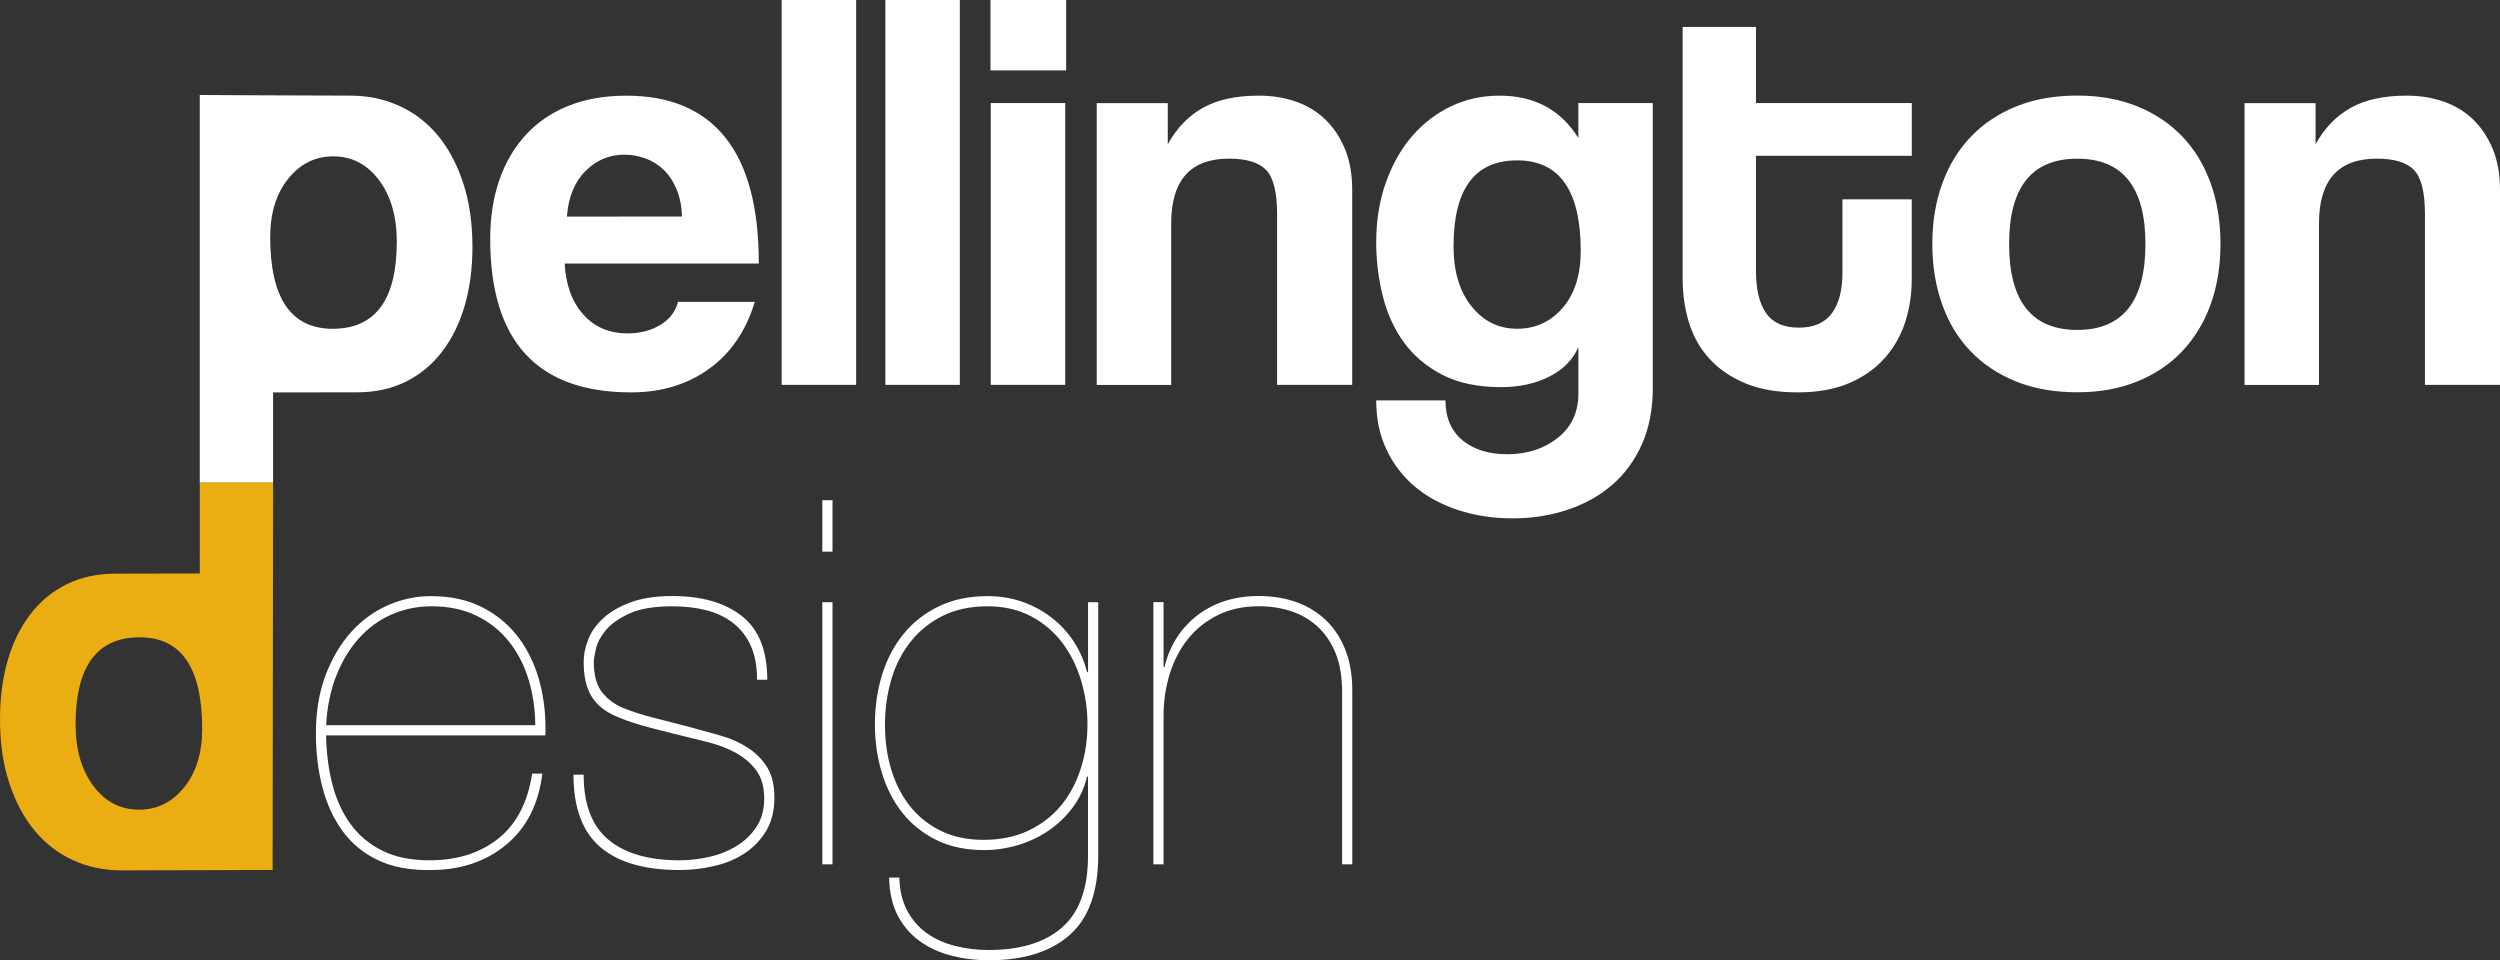
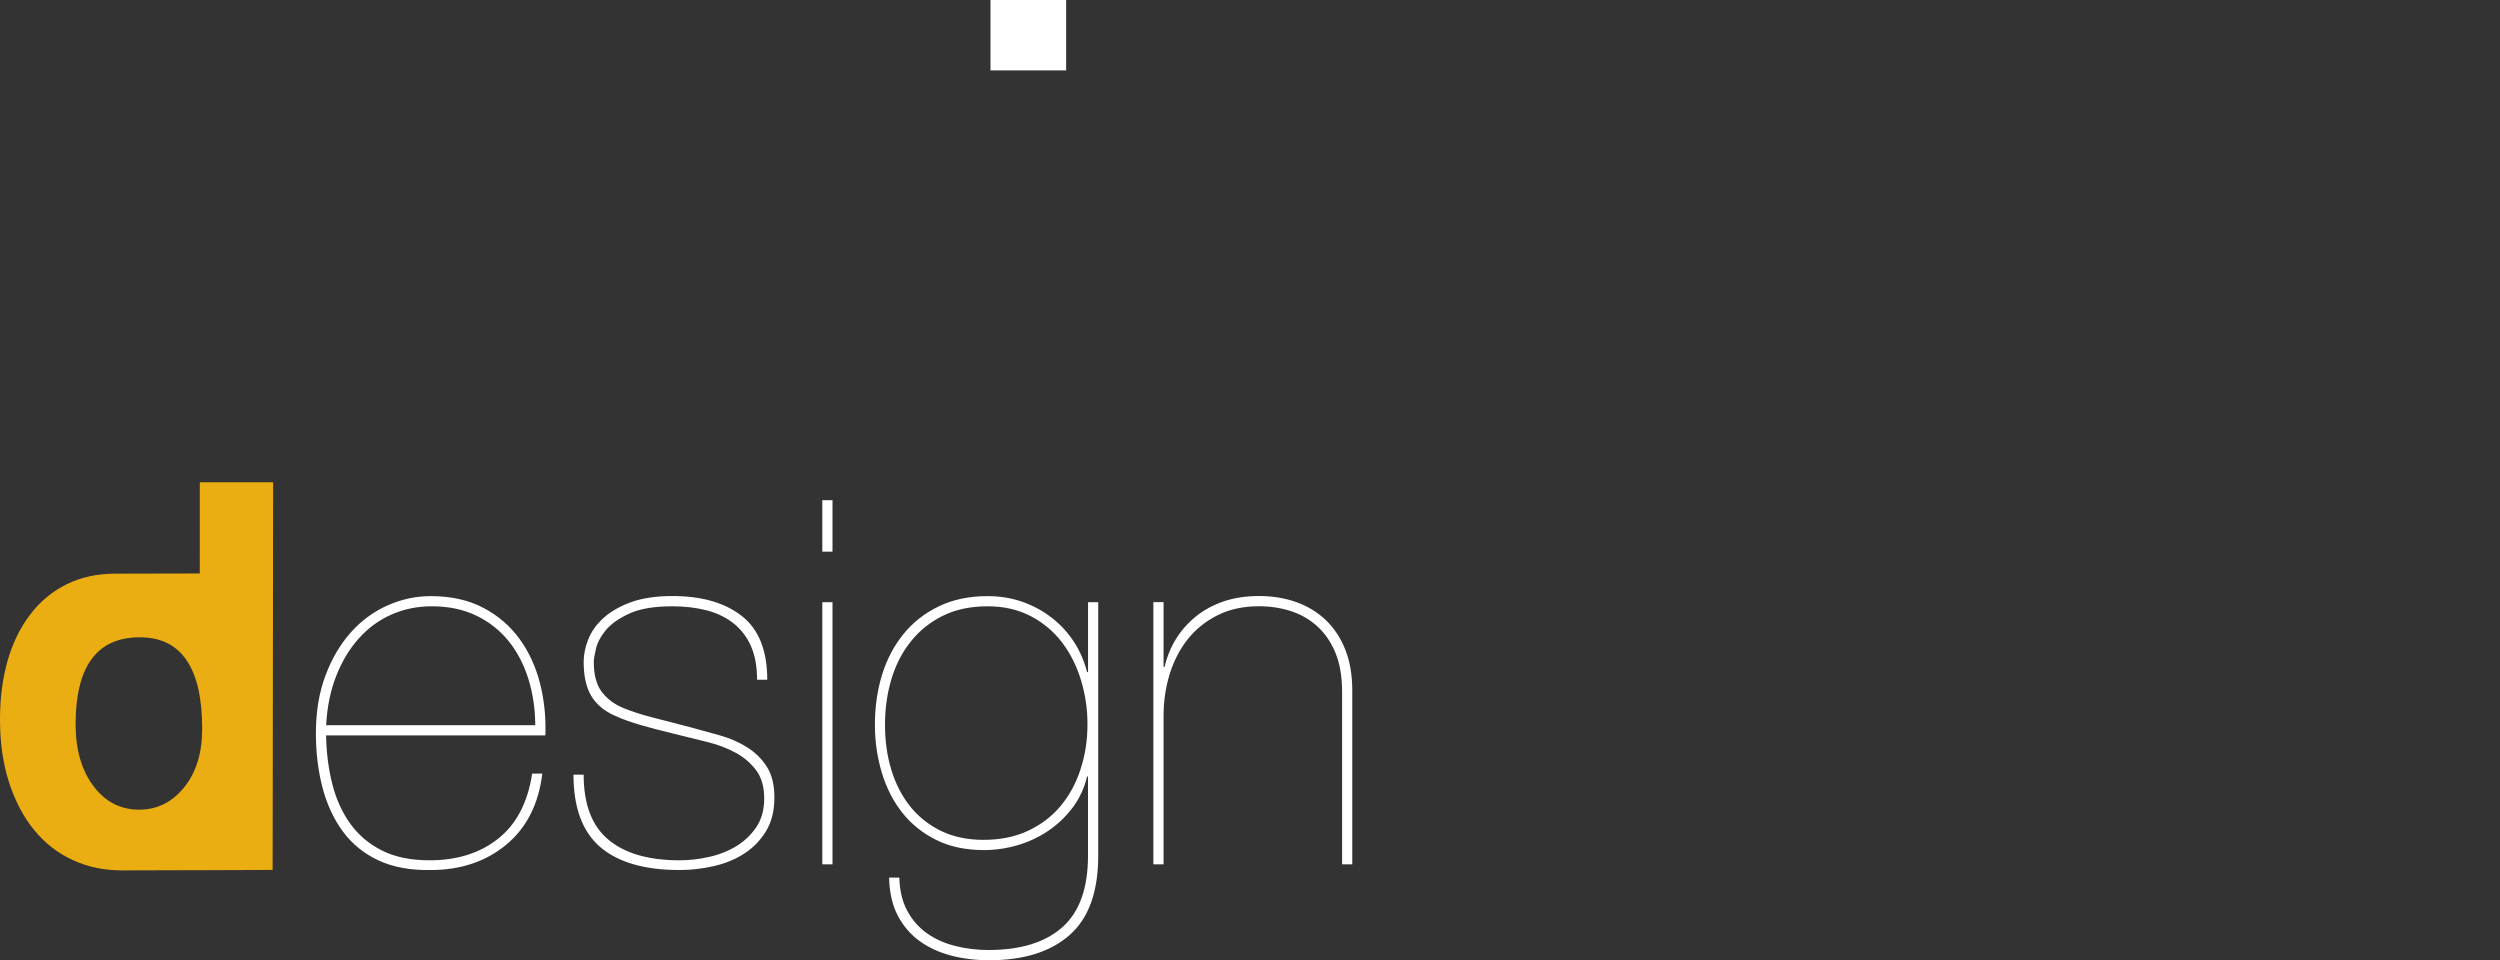
<svg xmlns="http://www.w3.org/2000/svg" version="1.1" x="0px" y="0px" viewBox="0 0 547.63 210.34" style="enable-background:new 0 0 547.63 210.34;" xml:space="preserve">
  <rect x="0" y="0" width="547.63" height="210.34" fill="#333333" stroke="none" />
  <style type="text/css"> .st0{display:none;} .st1{display:inline;fill:#EAAD12;} .st2{display:inline;fill:#4D4647;} .st3{fill:#EAAD12;} .st4{fill:#FFFFFF;} </style>
  <g id="Layer_1" class="st0">
    <path class="st1" d="M59.72,190.56l0.11-84.92H43.77l-0.01,19.98c0,0-10.81,0.04-18.42,0.04c-4.02,0-7.59,0.77-10.73,2.32 c-3.14,1.55-5.79,3.74-7.97,6.59c-2.18,2.84-3.83,6.21-4.96,10.1C0.57,148.57,0,152.85,0,157.54c0,5.19,0.67,9.83,2.01,13.93 c1.34,4.1,3.18,7.57,5.52,10.41c2.34,2.84,5.14,5.02,8.41,6.52c3.26,1.51,6.86,2.26,10.79,2.26 C34.42,190.66,59.72,190.56,59.72,190.56 M20.45,172.16c-2.59-3.47-3.89-7.97-3.89-13.49c0-12.71,4.68-19.07,14.05-19.07 c9.12,0,13.68,6.69,13.68,20.07c0,5.27-1.32,9.54-3.95,12.8c-2.63,3.26-5.92,4.89-9.85,4.89 C26.39,177.36,23.04,175.63,20.45,172.16" />
-     <path class="st2" d="M254.88,131.91v14.19h0.22c0.52-2.23,1.36-4.28,2.51-6.15c1.15-1.86,2.61-3.5,4.36-4.92 c1.75-1.41,3.78-2.51,6.09-3.3c2.31-0.78,4.88-1.17,7.71-1.17c2.98,0,5.72,0.45,8.21,1.34c2.49,0.89,4.65,2.22,6.48,3.97 c1.82,1.75,3.24,3.91,4.25,6.48c1.01,2.57,1.51,5.53,1.51,8.88v38.1h-2.23v-37.76c0-3.35-0.48-6.2-1.45-8.55 c-0.97-2.35-2.29-4.28-3.97-5.81c-1.68-1.53-3.61-2.64-5.81-3.35c-2.2-0.71-4.53-1.06-6.98-1.06c-3.43,0-6.44,0.65-9.05,1.96 c-2.61,1.3-4.79,3.05-6.54,5.25c-1.75,2.2-3.07,4.75-3.97,7.65c-0.89,2.9-1.34,5.96-1.34,9.16v32.51h-2.23v-57.43H254.88z M236.83,149.12c-0.93-3.13-2.31-5.9-4.13-8.32c-1.83-2.42-4.12-4.36-6.87-5.81c-2.76-1.45-5.92-2.18-9.5-2.18 c-3.73,0-6.98,0.69-9.78,2.07c-2.79,1.38-5.14,3.26-7.04,5.64c-1.9,2.38-3.32,5.14-4.25,8.27c-0.93,3.13-1.4,6.44-1.4,9.94 c0,3.58,0.46,6.89,1.4,9.94c0.93,3.05,2.31,5.72,4.13,7.99c1.82,2.27,4.08,4.06,6.76,5.36c2.68,1.3,5.77,1.95,9.27,1.95 c3.72,0,7-0.67,9.83-2.01c2.83-1.34,5.2-3.15,7.09-5.42c1.9-2.27,3.35-4.95,4.36-8.04c1.01-3.09,1.51-6.35,1.51-9.78 C238.23,155.45,237.76,152.25,236.83,149.12 M238.12,170.12c-0.6,2.53-1.66,4.8-3.18,6.82c-1.53,2.01-3.32,3.71-5.36,5.08 c-2.05,1.38-4.28,2.42-6.7,3.13c-2.42,0.71-4.86,1.06-7.32,1.06c-4.02,0-7.52-0.74-10.5-2.23c-2.98-1.49-5.46-3.48-7.43-5.98 c-1.97-2.49-3.46-5.42-4.47-8.77s-1.51-6.85-1.51-10.5c0-3.87,0.52-7.5,1.56-10.89c1.04-3.39,2.61-6.37,4.69-8.94 c2.08-2.57,4.67-4.6,7.77-6.09c3.09-1.49,6.65-2.23,10.67-2.23c2.75,0,5.32,0.43,7.71,1.28c2.38,0.86,4.52,2.03,6.42,3.52 c1.9,1.49,3.5,3.24,4.8,5.25c1.3,2.01,2.25,4.21,2.85,6.59h0.22v-15.31h2.23v55.53c0,7.89-2.09,13.69-6.26,17.37 c-4.17,3.69-10.05,5.53-17.65,5.53c-2.9,0-5.66-0.33-8.27-1.01c-2.61-0.67-4.92-1.73-6.93-3.18c-2.01-1.45-3.61-3.32-4.8-5.59 c-1.19-2.27-1.83-5.05-1.9-8.32H197c0.07,2.83,0.65,5.25,1.73,7.26c1.08,2.01,2.51,3.65,4.3,4.92c1.79,1.27,3.85,2.2,6.2,2.79 c2.35,0.6,4.78,0.89,7.32,0.89c7,0,12.38-1.66,16.14-4.97c3.76-3.32,5.64-8.55,5.64-15.7v-17.32H238.12z M180.13,131.91h2.23v57.43 h-2.23V131.91z M180.13,109.57h2.23v11.28h-2.23V109.57z M164.49,141.52c-0.89-2.01-2.16-3.67-3.8-4.97 c-1.64-1.3-3.59-2.25-5.87-2.85c-2.27-0.59-4.79-0.89-7.54-0.89c-4.02,0-7.19,0.54-9.5,1.62c-2.31,1.08-4.02,2.31-5.14,3.69 c-1.12,1.38-1.83,2.74-2.12,4.08c-0.3,1.34-0.45,2.27-0.45,2.79c0,2.83,0.58,5.01,1.73,6.54c1.15,1.53,2.7,2.7,4.64,3.52 c2.01,0.82,4.19,1.53,6.54,2.12c2.35,0.6,5.08,1.3,8.21,2.12c2.23,0.6,4.45,1.21,6.65,1.84c2.2,0.63,4.17,1.51,5.92,2.63 c1.75,1.12,3.17,2.53,4.25,4.25c1.08,1.71,1.62,3.95,1.62,6.7c0,2.9-0.61,5.36-1.84,7.37c-1.23,2.01-2.83,3.65-4.8,4.92 c-1.97,1.27-4.21,2.18-6.7,2.74c-2.5,0.56-4.97,0.84-7.43,0.84c-7.67,0-13.46-1.68-17.37-5.03c-3.91-3.35-5.87-8.64-5.87-15.86 h2.23c0,6.48,1.8,11.23,5.42,14.24c3.61,3.02,8.81,4.52,15.59,4.52c2.08,0,4.23-0.24,6.42-0.73c2.2-0.48,4.19-1.27,5.98-2.35 c1.79-1.08,3.26-2.48,4.41-4.19c1.15-1.71,1.73-3.8,1.73-6.26c0-2.53-0.58-4.58-1.73-6.15c-1.16-1.56-2.64-2.85-4.47-3.85 c-1.83-1.01-3.93-1.81-6.31-2.4c-2.38-0.59-4.8-1.19-7.26-1.79c-2.76-0.67-5.18-1.3-7.26-1.9c-2.09-0.6-3.95-1.27-5.59-2.01 c-2.38-1.04-4.13-2.49-5.25-4.36c-1.12-1.86-1.68-4.36-1.68-7.49c0-1.56,0.33-3.2,1.01-4.92c0.67-1.71,1.79-3.28,3.35-4.69 c1.56-1.41,3.58-2.57,6.03-3.46c2.46-0.89,5.47-1.34,9.05-1.34c6.4,0,11.47,1.45,15.19,4.36c3.72,2.9,5.59,7.56,5.59,13.97h-2.23 C165.83,145.99,165.39,143.53,164.49,141.52 M115.78,148.84c-0.97-3.16-2.4-5.94-4.3-8.32c-1.9-2.38-4.26-4.26-7.09-5.64 c-2.83-1.38-6.11-2.07-9.83-2.07c-3.13,0-6.05,0.6-8.77,1.79c-2.72,1.19-5.1,2.92-7.15,5.2c-2.05,2.27-3.71,5.01-4.97,8.21 c-1.27,3.2-2.01,6.82-2.23,10.84h45.81C117.23,155.34,116.75,152.01,115.78,148.84 M72.82,171.86c0.86,3.32,2.18,6.2,3.97,8.66 s4.1,4.4,6.93,5.81c2.83,1.42,6.29,2.12,10.39,2.12c6.03,0,11.04-1.58,15.03-4.75c3.98-3.17,6.46-7.91,7.43-14.24h2.23 c-0.82,6.7-3.46,11.9-7.93,15.59s-9.98,5.53-16.54,5.53c-4.47,0.07-8.29-0.63-11.45-2.12c-3.17-1.49-5.75-3.59-7.76-6.31 c-2.01-2.72-3.5-5.92-4.47-9.61c-0.97-3.69-1.45-7.65-1.45-11.9c0-4.77,0.71-9.01,2.12-12.74c1.41-3.72,3.28-6.87,5.59-9.44 c2.31-2.57,4.99-4.53,8.04-5.87c3.05-1.34,6.18-2.01,9.38-2.01c4.47,0,8.32,0.86,11.56,2.57c3.24,1.71,5.88,3.99,7.93,6.82 c2.05,2.83,3.54,6.07,4.47,9.72c0.93,3.65,1.32,7.45,1.17,11.4H71.43C71.5,164.95,71.97,168.54,72.82,171.86" />
    <path class="st2" d="M547.63,84.31V41.53c0-3.34-0.52-6.29-1.57-8.85c-1.05-2.55-2.47-4.71-4.27-6.46 c-1.8-1.76-3.95-3.07-6.46-3.95c-2.51-0.88-5.23-1.32-8.15-1.32c-5.02,0-9.12,0.9-12.3,2.7c-3.18,1.8-5.73,4.45-7.65,7.97v-9.03 h-15.56v61.73h16.31V48.93c0-9.45,4.22-14.18,12.67-14.18c3.85,0,6.57,0.84,8.16,2.51c1.59,1.67,2.38,4.89,2.38,9.66v37.39H547.63z M468.02,83.62c3.89-1.55,7.19-3.74,9.91-6.59c2.72-2.84,4.81-6.25,6.27-10.23c1.46-3.97,2.2-8.43,2.2-13.36 c0-4.93-0.73-9.41-2.2-13.43c-1.46-4.01-3.56-7.42-6.27-10.23c-2.72-2.8-6-4.98-9.85-6.52c-3.85-1.55-8.2-2.32-13.05-2.32 c-4.94,0-9.35,0.77-13.24,2.32c-3.89,1.55-7.21,3.74-9.97,6.59c-2.76,2.84-4.87,6.27-6.34,10.29c-1.47,4.02-2.2,8.45-2.2,13.3 c0,4.77,0.71,9.16,2.13,13.17c1.42,4.02,3.49,7.45,6.21,10.29c2.72,2.84,6.04,5.06,9.97,6.65c3.93,1.59,8.41,2.38,13.42,2.38 C459.8,85.94,464.13,85.17,468.02,83.62 M440.1,53.45c0-12.46,4.98-18.69,14.93-18.69c9.95,0,14.93,6.23,14.93,18.69 c0,12.55-4.98,18.82-14.93,18.82C445.08,72.27,440.1,66,440.1,53.45 M403.59,59.72c0,3.85-0.77,6.82-2.32,8.91 c-1.55,2.09-3.95,3.14-7.21,3.14c-3.35,0-5.75-1.07-7.21-3.2c-1.46-2.13-2.2-5.16-2.2-9.1V34.13h34.13V22.58h-34.13V5.9h-16.06 v55.2c0,3.35,0.46,6.52,1.38,9.54c0.92,3.01,2.4,5.65,4.45,7.9c2.05,2.26,4.66,4.06,7.84,5.4c3.18,1.34,7.03,2.01,11.54,2.01 c4.35,0,8.09-0.67,11.23-2.01c3.14-1.34,5.73-3.16,7.78-5.46c2.05-2.3,3.55-4.93,4.52-7.9c0.96-2.97,1.44-6.08,1.44-9.35V43.66 h-15.18V59.72z M345.75,86.2c0,4.1-1.51,7.34-4.52,9.72c-3.01,2.38-6.69,3.58-11.04,3.58c-4.1,0-7.38-1.03-9.85-3.07 c-2.47-2.05-3.7-4.96-3.7-8.72h-15.18c0,4.02,0.75,7.61,2.26,10.79c1.51,3.18,3.58,5.88,6.21,8.09c2.63,2.22,5.79,3.93,9.47,5.14 c3.68,1.21,7.65,1.82,11.92,1.82s8.28-0.63,12.04-1.88c3.76-1.25,7.03-3.07,9.79-5.46c2.76-2.38,4.93-5.35,6.52-8.91 c1.59-3.56,2.38-7.68,2.38-12.36V22.58h-16.31v7.65c-3.85-6.19-9.62-9.28-17.31-9.28c-3.76,0-7.28,0.77-10.54,2.32 c-3.26,1.55-6.11,3.72-8.53,6.52c-2.43,2.8-4.35,6.19-5.77,10.16c-1.42,3.97-2.13,8.34-2.13,13.11c0,4.02,0.48,7.95,1.44,11.79 c0.96,3.85,2.51,7.24,4.64,10.16c2.13,2.93,4.93,5.29,8.41,7.09c3.47,1.8,7.76,2.7,12.86,2.7c4.02,0,7.55-0.77,10.6-2.32 c3.05-1.55,5.16-3.7,6.34-6.46V86.2z M322.35,67.12c-2.63-3.26-3.95-7.65-3.95-13.17c0-12.55,4.64-18.82,13.93-18.82 c9.29,0,13.93,6.61,13.93,19.82c0,5.27-1.32,9.43-3.95,12.48c-2.63,3.05-5.96,4.58-9.97,4.58 C328.31,72.02,324.99,70.39,322.35,67.12 M296.2,84.31V41.53c0-3.34-0.52-6.29-1.57-8.85c-1.05-2.55-2.47-4.71-4.27-6.46 c-1.8-1.76-3.95-3.07-6.46-3.95c-2.51-0.88-5.23-1.32-8.15-1.32c-5.02,0-9.12,0.9-12.3,2.7c-3.18,1.8-5.73,4.45-7.65,7.97v-9.03 h-15.56v61.73h16.31V48.93c0-9.45,4.22-14.18,12.67-14.18c3.85,0,6.57,0.84,8.15,2.51c1.59,1.67,2.38,4.89,2.38,9.66v37.39H296.2z M233.34,22.58h-16.31v61.73h16.31V22.58z M210.25,0h-16.31v84.31h16.31V0z M187.54,0h-16.31v84.31h16.31V0z M166.22,57.72 c0-12.3-2.45-21.5-7.34-27.6c-4.89-6.11-12.11-9.16-21.64-9.16c-4.77,0-8.99,0.73-12.67,2.2c-3.68,1.46-6.8,3.58-9.35,6.34 c-2.55,2.76-4.5,6.07-5.83,9.91c-1.34,3.85-2.01,8.16-2.01,12.92c0,22.42,10.29,33.62,30.86,33.62c6.61,0,12.3-1.71,17.06-5.14 c4.77-3.43,8.11-8.32,10.04-14.68h-16.81c-0.59,2.18-1.9,3.87-3.95,5.08c-2.05,1.21-4.41,1.82-7.09,1.82 c-4.02,0-7.26-1.38-9.72-4.14c-2.47-2.76-3.83-6.48-4.08-11.17H166.22z M124.18,47.43c0.33-4.27,1.69-7.59,4.08-9.97 c2.38-2.38,5.21-3.58,8.47-3.58c1.59,0,3.14,0.27,4.64,0.82c1.51,0.54,2.84,1.38,4.02,2.51c1.17,1.13,2.11,2.55,2.82,4.27 c0.71,1.72,1.11,3.7,1.19,5.96H124.18z M59.82,105.67V85.96c0,0,10.71-0.02,18.32-0.02c4.02,0,7.59-0.77,10.73-2.32 c3.14-1.55,5.79-3.74,7.97-6.59c2.17-2.84,3.83-6.21,4.96-10.1c1.13-3.89,1.69-8.17,1.69-12.86c0-5.19-0.67-9.83-2.01-13.93 c-1.34-4.1-3.18-7.57-5.52-10.41c-2.34-2.84-5.17-5.02-8.47-6.52c-3.31-1.51-6.88-2.26-10.73-2.26c-7.7,0-33-0.14-33-0.14v84.86 H59.82z M59.19,51.94c0-5.27,1.32-9.54,3.95-12.8c2.63-3.26,5.92-4.89,9.85-4.89c4.1,0,7.44,1.74,10.04,5.21 c2.59,3.47,3.89,7.97,3.89,13.49c0,12.71-4.69,19.07-14.05,19.07C63.75,72.02,59.19,65.33,59.19,51.94" />
    <rect x="216.97" class="st2" width="16.57" height="15.42" />
  </g>
  <g id="Layer_1_copy">
    <path class="st3" d="M59.72,190.56l0.11-84.92H43.77l-0.01,19.98c0,0-10.81,0.04-18.42,0.04c-4.02,0-7.59,0.77-10.73,2.32 c-3.14,1.55-5.79,3.74-7.97,6.59c-2.18,2.84-3.83,6.21-4.96,10.1C0.57,148.57,0,152.85,0,157.54c0,5.19,0.67,9.83,2.01,13.93 c1.34,4.1,3.18,7.57,5.52,10.41c2.34,2.84,5.14,5.02,8.41,6.52c3.26,1.51,6.86,2.26,10.79,2.26 C34.42,190.66,59.72,190.56,59.72,190.56 M20.45,172.16c-2.59-3.47-3.89-7.97-3.89-13.49c0-12.71,4.68-19.07,14.05-19.07 c9.12,0,13.68,6.69,13.68,20.07c0,5.27-1.32,9.54-3.95,12.8c-2.63,3.26-5.92,4.89-9.85,4.89 C26.39,177.36,23.04,175.63,20.45,172.16" />
    <path class="st4" d="M254.88,131.91v14.19h0.22c0.52-2.23,1.36-4.28,2.51-6.15c1.15-1.86,2.61-3.5,4.36-4.92 c1.75-1.41,3.78-2.51,6.09-3.3c2.31-0.78,4.88-1.17,7.71-1.17c2.98,0,5.72,0.45,8.21,1.34c2.49,0.89,4.65,2.22,6.48,3.97 c1.82,1.75,3.24,3.91,4.25,6.48c1.01,2.57,1.51,5.53,1.51,8.88v38.1h-2.23v-37.76c0-3.35-0.48-6.2-1.45-8.55 c-0.97-2.35-2.29-4.28-3.97-5.81c-1.68-1.53-3.61-2.64-5.81-3.35c-2.2-0.71-4.53-1.06-6.98-1.06c-3.43,0-6.44,0.65-9.05,1.96 c-2.61,1.3-4.79,3.05-6.54,5.25c-1.75,2.2-3.07,4.75-3.97,7.65c-0.89,2.9-1.34,5.96-1.34,9.16v32.51h-2.23v-57.43H254.88z M236.83,149.12c-0.93-3.13-2.31-5.9-4.13-8.32c-1.83-2.42-4.12-4.36-6.87-5.81c-2.76-1.45-5.92-2.18-9.5-2.18 c-3.73,0-6.98,0.69-9.78,2.07c-2.79,1.38-5.14,3.26-7.04,5.64c-1.9,2.38-3.32,5.14-4.25,8.27c-0.93,3.13-1.4,6.44-1.4,9.94 c0,3.58,0.46,6.89,1.4,9.94c0.93,3.05,2.31,5.72,4.13,7.99c1.82,2.27,4.08,4.06,6.76,5.36c2.68,1.3,5.77,1.95,9.27,1.95 c3.72,0,7-0.67,9.83-2.01c2.83-1.34,5.2-3.15,7.09-5.42c1.9-2.27,3.35-4.95,4.36-8.04c1.01-3.09,1.51-6.35,1.51-9.78 C238.23,155.45,237.76,152.25,236.83,149.12 M238.12,170.12c-0.6,2.53-1.66,4.8-3.18,6.82c-1.53,2.01-3.32,3.71-5.36,5.08 c-2.05,1.38-4.28,2.42-6.7,3.13c-2.42,0.71-4.86,1.06-7.32,1.06c-4.02,0-7.52-0.74-10.5-2.23c-2.98-1.49-5.46-3.48-7.43-5.98 c-1.97-2.49-3.46-5.42-4.47-8.77s-1.51-6.85-1.51-10.5c0-3.87,0.52-7.5,1.56-10.89c1.04-3.39,2.61-6.37,4.69-8.94 c2.08-2.57,4.67-4.6,7.77-6.09c3.09-1.49,6.65-2.23,10.67-2.23c2.75,0,5.32,0.43,7.71,1.28c2.38,0.86,4.52,2.03,6.42,3.52 c1.9,1.49,3.5,3.24,4.8,5.25c1.3,2.01,2.25,4.21,2.85,6.59h0.22v-15.31h2.23v55.53c0,7.89-2.09,13.69-6.26,17.37 c-4.17,3.69-10.05,5.53-17.65,5.53c-2.9,0-5.66-0.33-8.27-1.01c-2.61-0.67-4.92-1.73-6.93-3.18c-2.01-1.45-3.61-3.32-4.8-5.59 c-1.19-2.27-1.83-5.05-1.9-8.32H197c0.07,2.83,0.65,5.25,1.73,7.26c1.08,2.01,2.51,3.65,4.3,4.92c1.79,1.27,3.85,2.2,6.2,2.79 c2.35,0.6,4.78,0.89,7.32,0.89c7,0,12.38-1.66,16.14-4.97c3.76-3.32,5.64-8.55,5.64-15.7v-17.32H238.12z M180.13,131.91h2.23v57.43 h-2.23V131.91z M180.13,109.57h2.23v11.28h-2.23V109.57z M164.49,141.52c-0.89-2.01-2.16-3.67-3.8-4.97 c-1.64-1.3-3.59-2.25-5.87-2.85c-2.27-0.59-4.79-0.89-7.54-0.89c-4.02,0-7.19,0.54-9.5,1.62c-2.31,1.08-4.02,2.31-5.14,3.69 c-1.12,1.38-1.83,2.74-2.12,4.08c-0.3,1.34-0.45,2.27-0.45,2.79c0,2.83,0.58,5.01,1.73,6.54c1.15,1.53,2.7,2.7,4.64,3.52 c2.01,0.82,4.19,1.53,6.54,2.12c2.35,0.6,5.08,1.3,8.21,2.12c2.23,0.6,4.45,1.21,6.65,1.84c2.2,0.63,4.17,1.51,5.92,2.63 c1.75,1.12,3.17,2.53,4.25,4.25c1.08,1.71,1.62,3.95,1.62,6.7c0,2.9-0.61,5.36-1.84,7.37c-1.23,2.01-2.83,3.65-4.8,4.92 c-1.97,1.27-4.21,2.18-6.7,2.74c-2.5,0.56-4.97,0.84-7.43,0.84c-7.67,0-13.46-1.68-17.37-5.03c-3.91-3.35-5.87-8.64-5.87-15.86 h2.23c0,6.48,1.8,11.23,5.42,14.24c3.61,3.02,8.81,4.52,15.59,4.52c2.08,0,4.23-0.24,6.42-0.73c2.2-0.48,4.19-1.27,5.98-2.35 c1.79-1.08,3.26-2.48,4.41-4.19c1.15-1.71,1.73-3.8,1.73-6.26c0-2.53-0.58-4.58-1.73-6.15c-1.16-1.56-2.64-2.85-4.47-3.85 c-1.83-1.01-3.93-1.81-6.31-2.4c-2.38-0.59-4.8-1.19-7.26-1.79c-2.76-0.67-5.18-1.3-7.26-1.9c-2.09-0.6-3.95-1.27-5.59-2.01 c-2.38-1.04-4.13-2.49-5.25-4.36c-1.12-1.86-1.68-4.36-1.68-7.49c0-1.56,0.33-3.2,1.01-4.92c0.67-1.71,1.79-3.28,3.35-4.69 c1.56-1.41,3.58-2.57,6.03-3.46c2.46-0.89,5.47-1.34,9.05-1.34c6.4,0,11.47,1.45,15.19,4.36c3.72,2.9,5.59,7.56,5.59,13.97h-2.23 C165.83,145.99,165.39,143.53,164.49,141.52 M115.78,148.84c-0.97-3.16-2.4-5.94-4.3-8.32c-1.9-2.38-4.26-4.26-7.09-5.64 c-2.83-1.38-6.11-2.07-9.83-2.07c-3.13,0-6.05,0.6-8.77,1.79c-2.72,1.19-5.1,2.92-7.15,5.2c-2.05,2.27-3.71,5.01-4.97,8.21 c-1.27,3.2-2.01,6.82-2.23,10.84h45.81C117.23,155.34,116.75,152.01,115.78,148.84 M72.82,171.86c0.86,3.32,2.18,6.2,3.97,8.66 s4.1,4.4,6.93,5.81c2.83,1.42,6.29,2.12,10.39,2.12c6.03,0,11.04-1.58,15.03-4.75c3.98-3.17,6.46-7.91,7.43-14.24h2.23 c-0.82,6.7-3.46,11.9-7.93,15.59s-9.98,5.53-16.54,5.53c-4.47,0.07-8.29-0.63-11.45-2.12c-3.17-1.49-5.75-3.59-7.76-6.31 c-2.01-2.72-3.5-5.92-4.47-9.61c-0.97-3.69-1.45-7.65-1.45-11.9c0-4.77,0.71-9.01,2.12-12.74c1.41-3.72,3.28-6.87,5.59-9.44 c2.31-2.57,4.99-4.53,8.04-5.87c3.05-1.34,6.18-2.01,9.38-2.01c4.47,0,8.32,0.86,11.56,2.57c3.24,1.71,5.88,3.99,7.93,6.82 c2.05,2.83,3.54,6.07,4.47,9.72c0.93,3.65,1.32,7.45,1.17,11.4H71.43C71.5,164.95,71.97,168.54,72.82,171.86" />
-     <path class="st4" d="M547.63,84.31V41.53c0-3.34-0.52-6.29-1.57-8.85c-1.05-2.55-2.47-4.71-4.27-6.46 c-1.8-1.76-3.95-3.07-6.46-3.95c-2.51-0.88-5.23-1.32-8.15-1.32c-5.02,0-9.12,0.9-12.3,2.7c-3.18,1.8-5.73,4.45-7.65,7.97v-9.03 h-15.56v61.73h16.31V48.93c0-9.45,4.22-14.18,12.67-14.18c3.85,0,6.57,0.84,8.16,2.51c1.59,1.67,2.38,4.89,2.38,9.66v37.39H547.63z M468.02,83.62c3.89-1.55,7.19-3.74,9.91-6.59c2.72-2.84,4.81-6.25,6.27-10.23c1.46-3.97,2.2-8.43,2.2-13.36 c0-4.93-0.73-9.41-2.2-13.43c-1.46-4.01-3.56-7.42-6.27-10.23c-2.72-2.8-6-4.98-9.85-6.52c-3.85-1.55-8.2-2.32-13.05-2.32 c-4.94,0-9.35,0.77-13.24,2.32c-3.89,1.55-7.21,3.74-9.97,6.59c-2.76,2.84-4.87,6.27-6.34,10.29c-1.47,4.02-2.2,8.45-2.2,13.3 c0,4.77,0.71,9.16,2.13,13.17c1.42,4.02,3.49,7.45,6.21,10.29c2.72,2.84,6.04,5.06,9.97,6.65c3.93,1.59,8.41,2.38,13.42,2.38 C459.8,85.94,464.13,85.17,468.02,83.62 M440.1,53.45c0-12.46,4.98-18.69,14.93-18.69c9.95,0,14.93,6.23,14.93,18.69 c0,12.55-4.98,18.82-14.93,18.82C445.08,72.27,440.1,66,440.1,53.45 M403.59,59.72c0,3.85-0.77,6.82-2.32,8.91 c-1.55,2.09-3.95,3.14-7.21,3.14c-3.35,0-5.75-1.07-7.21-3.2c-1.46-2.13-2.2-5.16-2.2-9.1V34.13h34.13V22.58h-34.13V5.9h-16.06 v55.2c0,3.35,0.46,6.52,1.38,9.54c0.92,3.01,2.4,5.65,4.45,7.9c2.05,2.26,4.66,4.06,7.84,5.4c3.18,1.34,7.03,2.01,11.54,2.01 c4.35,0,8.09-0.67,11.23-2.01c3.14-1.34,5.73-3.16,7.78-5.46c2.05-2.3,3.55-4.93,4.52-7.9c0.96-2.97,1.44-6.08,1.44-9.35V43.66 h-15.18V59.72z M345.75,86.2c0,4.1-1.51,7.34-4.52,9.72c-3.01,2.38-6.69,3.58-11.04,3.58c-4.1,0-7.38-1.03-9.85-3.07 c-2.47-2.05-3.7-4.96-3.7-8.72h-15.18c0,4.02,0.75,7.61,2.26,10.79c1.51,3.18,3.58,5.88,6.21,8.09c2.63,2.22,5.79,3.93,9.47,5.14 c3.68,1.21,7.65,1.82,11.92,1.82s8.28-0.63,12.04-1.88c3.76-1.25,7.03-3.07,9.79-5.46c2.76-2.38,4.93-5.35,6.52-8.91 c1.59-3.56,2.38-7.68,2.38-12.36V22.58h-16.31v7.65c-3.85-6.19-9.62-9.28-17.31-9.28c-3.76,0-7.28,0.77-10.54,2.32 c-3.26,1.55-6.11,3.72-8.53,6.52c-2.43,2.8-4.35,6.19-5.77,10.16c-1.42,3.97-2.13,8.34-2.13,13.11c0,4.02,0.48,7.95,1.44,11.79 c0.96,3.85,2.51,7.24,4.64,10.16c2.13,2.93,4.93,5.29,8.41,7.09c3.47,1.8,7.76,2.7,12.86,2.7c4.02,0,7.55-0.77,10.6-2.32 c3.05-1.55,5.16-3.7,6.34-6.46V86.2z M322.35,67.12c-2.63-3.26-3.95-7.65-3.95-13.17c0-12.55,4.64-18.82,13.93-18.82 c9.29,0,13.93,6.61,13.93,19.82c0,5.27-1.32,9.43-3.95,12.48c-2.63,3.05-5.96,4.58-9.97,4.58 C328.31,72.02,324.99,70.39,322.35,67.12 M296.2,84.31V41.53c0-3.34-0.52-6.29-1.57-8.85c-1.05-2.55-2.47-4.71-4.27-6.46 c-1.8-1.76-3.95-3.07-6.46-3.95c-2.51-0.88-5.23-1.32-8.15-1.32c-5.02,0-9.12,0.9-12.3,2.7c-3.18,1.8-5.73,4.45-7.65,7.97v-9.03 h-15.56v61.73h16.31V48.93c0-9.45,4.22-14.18,12.67-14.18c3.85,0,6.57,0.84,8.15,2.51c1.59,1.67,2.38,4.89,2.38,9.66v37.39H296.2z M233.34,22.58h-16.31v61.73h16.31V22.58z M210.25,0h-16.31v84.31h16.31V0z M187.54,0h-16.31v84.31h16.31V0z M166.22,57.72 c0-12.3-2.45-21.5-7.34-27.6c-4.89-6.11-12.11-9.16-21.64-9.16c-4.77,0-8.99,0.73-12.67,2.2c-3.68,1.46-6.8,3.58-9.35,6.34 c-2.55,2.76-4.5,6.07-5.83,9.91c-1.34,3.85-2.01,8.16-2.01,12.92c0,22.42,10.29,33.62,30.86,33.62c6.61,0,12.3-1.71,17.06-5.14 c4.77-3.43,8.11-8.32,10.04-14.68h-16.81c-0.59,2.18-1.9,3.87-3.95,5.08c-2.05,1.21-4.41,1.82-7.09,1.82 c-4.02,0-7.26-1.38-9.72-4.14c-2.47-2.76-3.83-6.48-4.08-11.17H166.22z M124.18,47.43c0.33-4.27,1.69-7.59,4.08-9.97 c2.38-2.38,5.21-3.58,8.47-3.58c1.59,0,3.14,0.27,4.64,0.82c1.51,0.54,2.84,1.38,4.02,2.51c1.17,1.13,2.11,2.55,2.82,4.27 c0.71,1.72,1.11,3.7,1.19,5.96H124.18z M59.82,105.67V85.96c0,0,10.71-0.02,18.32-0.02c4.02,0,7.59-0.77,10.73-2.32 c3.14-1.55,5.79-3.74,7.97-6.59c2.17-2.84,3.83-6.21,4.96-10.1c1.13-3.89,1.69-8.17,1.69-12.86c0-5.19-0.67-9.83-2.01-13.93 c-1.34-4.1-3.18-7.57-5.52-10.41c-2.34-2.84-5.17-5.02-8.47-6.52c-3.31-1.51-6.88-2.26-10.73-2.26c-7.7,0-33-0.14-33-0.14v84.86 H59.82z M59.19,51.94c0-5.27,1.32-9.54,3.95-12.8c2.63-3.26,5.92-4.89,9.85-4.89c4.1,0,7.44,1.74,10.04,5.21 c2.59,3.47,3.89,7.97,3.89,13.49c0,12.71-4.69,19.07-14.05,19.07C63.75,72.02,59.19,65.33,59.19,51.94" />
    <rect x="216.97" class="st4" width="16.57" height="15.42" />
  </g>
</svg>